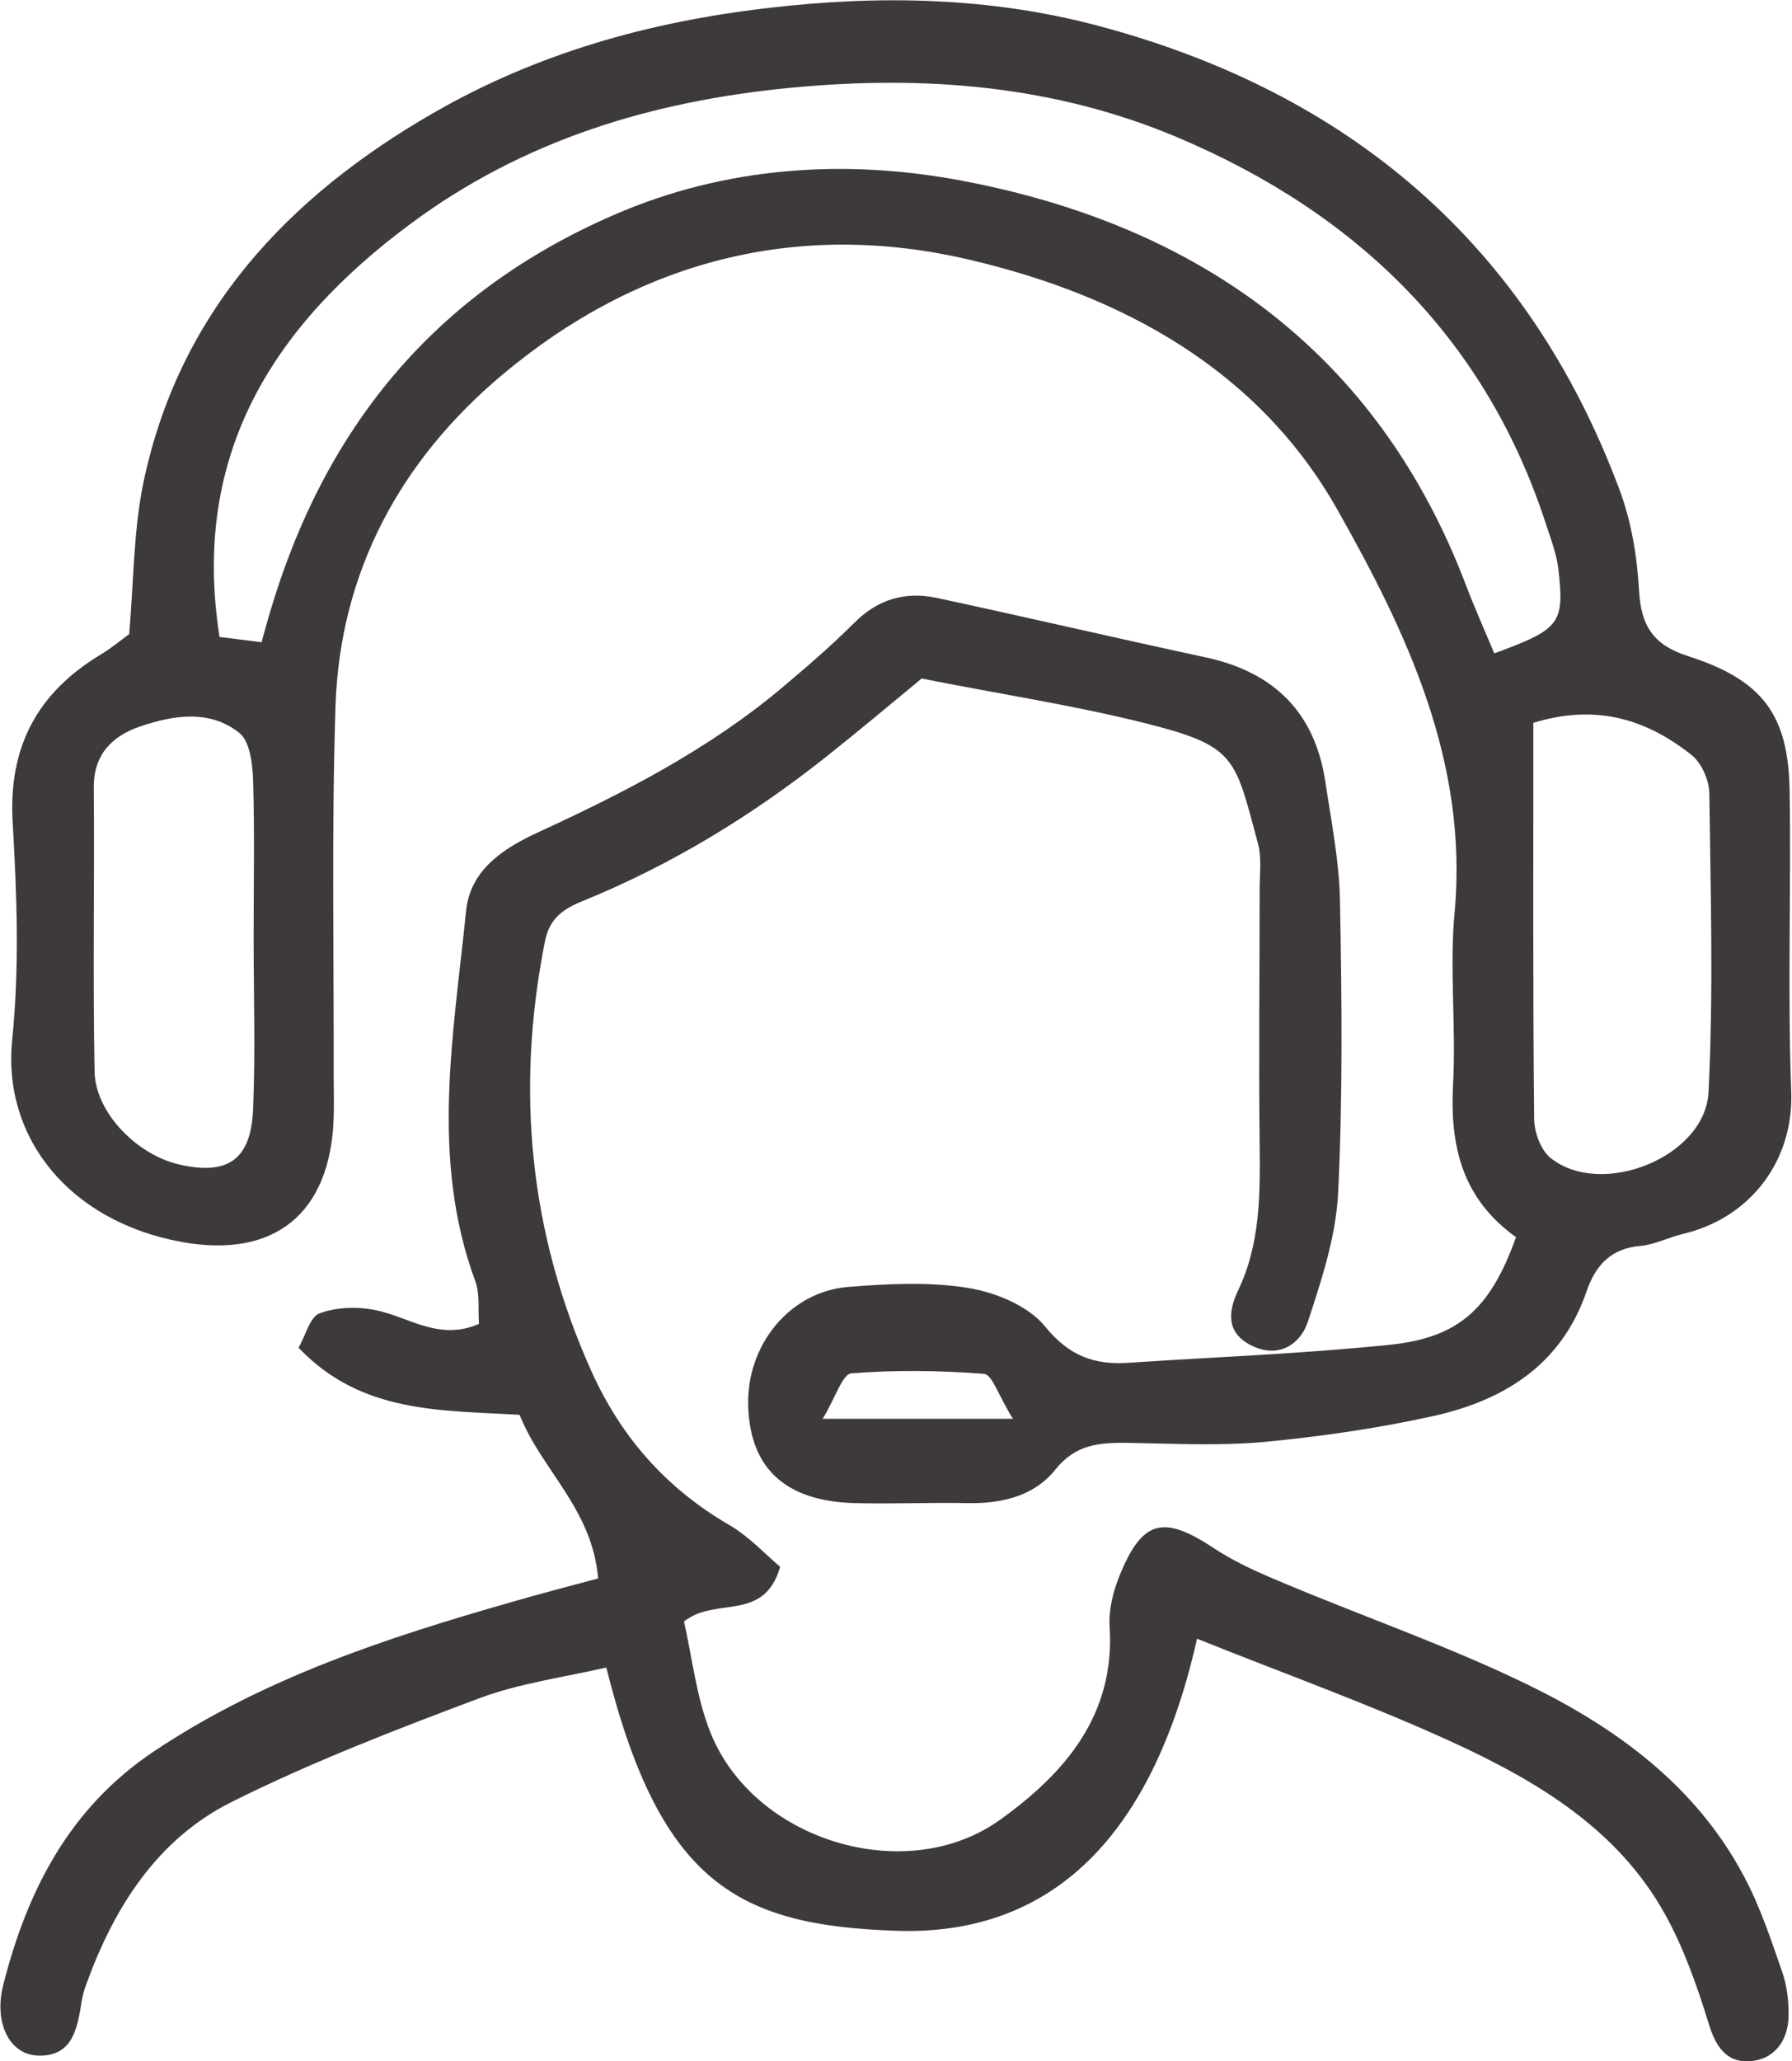
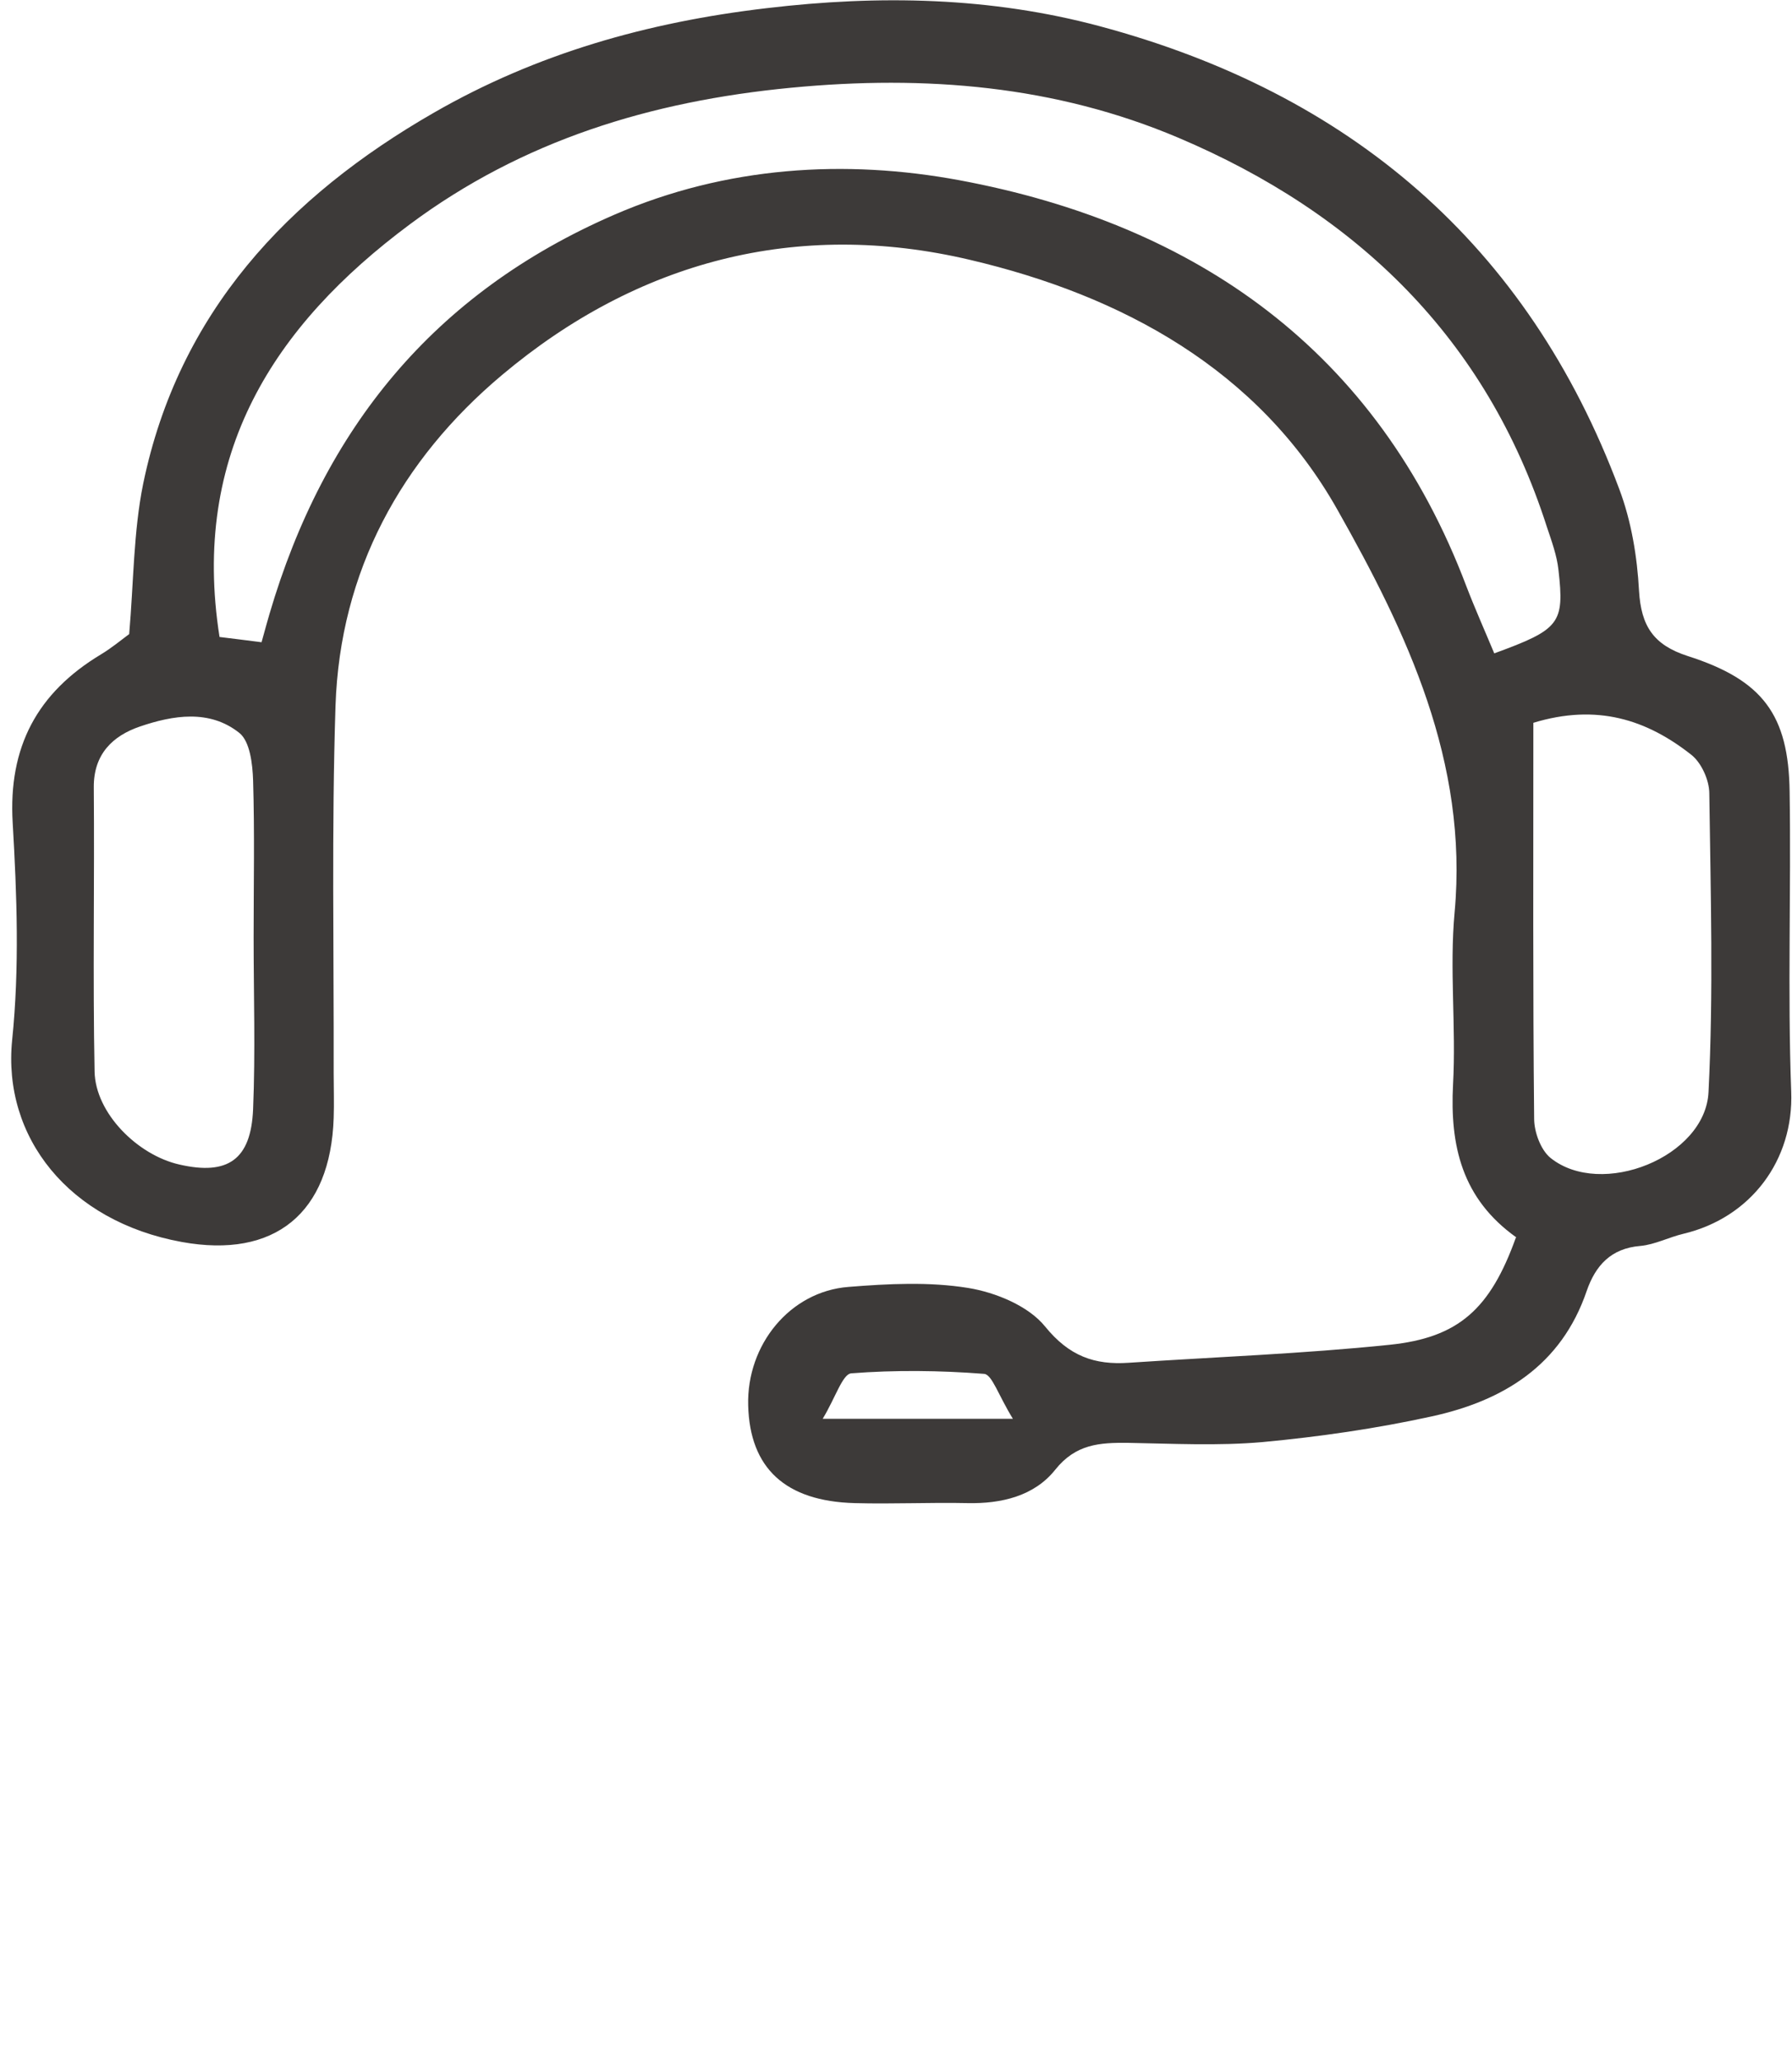
<svg xmlns="http://www.w3.org/2000/svg" id="_レイヤー_2" data-name="レイヤー 2" viewBox="0 0 67.83 77.98">
  <defs>
    <style>
      .cls-1 {
        fill: #3d3a39;
      }
    </style>
  </defs>
  <g id="Layer_1" data-name="Layer 1">
    <g>
      <path class="cls-1" d="M57.4,46.82c-2.07-1.47-2.52-3.48-2.4-5.79.12-2.17-.14-4.37.06-6.52.52-5.68-1.81-10.58-4.44-15.23-2.99-5.3-8.15-8.1-13.91-9.45-6.54-1.54-12.58.05-17.71,4.36-3.82,3.21-6.13,7.42-6.3,12.51-.15,4.63-.06,9.27-.07,13.9,0,.57.02,1.14,0,1.7-.12,3.6-2.23,5.33-5.75,4.69-4.28-.78-6.79-3.97-6.42-7.64.28-2.72.18-5.49.02-8.22-.17-2.87.93-4.92,3.34-6.37.4-.24.76-.54,1.07-.77.17-1.96.16-3.87.53-5.69,1.34-6.47,5.47-10.86,11.01-14.04,3.88-2.23,8.07-3.42,12.58-3.95,4.3-.51,8.5-.42,12.61.68,9.45,2.53,16.2,8.24,19.67,17.51.46,1.22.68,2.56.75,3.86.08,1.32.54,2.04,1.84,2.46,2.85.91,3.82,2.23,3.86,5.13.06,3.78-.08,7.57.06,11.35.1,2.59-1.52,4.77-4.08,5.38-.55.13-1.08.41-1.63.46-1.12.09-1.7.75-2.03,1.7-.96,2.82-3.16,4.16-5.87,4.75-2.1.46-4.25.77-6.39.97-1.69.15-3.4.06-5.11.03-1.06-.01-1.97.04-2.75,1.02-.79.99-2.03,1.29-3.33,1.26-1.42-.03-2.84.04-4.26,0-2.62-.07-3.97-1.32-4.03-3.7-.06-2.29,1.58-4.31,3.8-4.48,1.5-.12,3.05-.2,4.53.04,1.04.17,2.28.68,2.91,1.46.91,1.12,1.87,1.46,3.17,1.37,3.29-.22,6.59-.34,9.87-.68,2.62-.27,3.81-1.36,4.78-4.06ZM9.9,24.3c.15-.54.22-.8.3-1.07,2.06-7.01,6.22-12.14,13.04-15.1,4.26-1.85,8.77-2.11,13.08-1.31,8.96,1.67,15.81,6.45,19.18,15.35.33.86.71,1.71,1.06,2.55,2.49-.91,2.66-1.13,2.43-3.16-.06-.55-.26-1.09-.44-1.63-2.29-7.14-7.22-11.87-13.95-14.72-4.65-1.97-9.56-2.38-14.66-1.89-5.32.51-10.17,2-14.43,5.17-5.15,3.83-8.29,8.69-7.2,15.61.51.06.96.12,1.6.2ZM58.04,27.34c0,5.21-.02,10.1.03,14.99,0,.5.25,1.18.62,1.48,1.92,1.54,5.86-.03,5.98-2.49.19-3.76.08-7.54.03-11.3,0-.5-.3-1.17-.69-1.47-1.68-1.32-3.56-1.94-5.98-1.2ZM9.6,35.46h0c0-1.98.04-3.96-.02-5.94-.02-.62-.12-1.47-.52-1.79-1.13-.9-2.51-.67-3.77-.24-1.02.35-1.75,1.04-1.74,2.3.03,3.58-.04,7.17.03,10.75.03,1.57,1.62,3.16,3.21,3.52,1.83.42,2.71-.18,2.79-2.09.09-2.17.02-4.34.02-6.51ZM38.34,53.68c-.55-.89-.79-1.68-1.09-1.7-1.67-.13-3.37-.15-5.03-.02-.33.03-.59.91-1.08,1.72h7.21Z" />
-       <path class="cls-1" d="M34.9,25.66c-1.13.93-2.35,1.96-3.6,2.95-2.82,2.24-5.88,4.11-9.22,5.47-.77.31-1.27.66-1.45,1.52-1.12,5.62-.6,11.05,1.76,16.29,1.13,2.5,2.83,4.42,5.2,5.8.76.44,1.37,1.11,1.94,1.59-.61,2.12-2.45,1.11-3.64,2.07.31,1.35.46,2.86,1.01,4.22,1.64,4.08,7.41,5.84,10.97,3.27,2.42-1.74,4.35-3.94,4.13-7.3-.04-.63.13-1.31.37-1.91.87-2.15,1.67-2.32,3.6-1.04.85.56,1.81.97,2.75,1.36,3.04,1.27,6.17,2.36,9.13,3.8,3.34,1.63,6.33,3.81,8.14,7.2.62,1.15,1.04,2.42,1.47,3.66.18.52.25,1.11.24,1.67-.02.97-.57,1.67-1.53,1.71-.83.03-1.24-.58-1.49-1.42-.44-1.42-.94-2.86-1.66-4.15-1.78-3.21-4.82-5.02-8.01-6.49-3.16-1.45-6.44-2.62-9.7-3.93-1.89,8.4-6.26,11.24-11.42,11.05-5.94-.21-8.9-1.78-10.94-9.96-1.6.37-3.27.59-4.8,1.16-3.17,1.19-6.34,2.41-9.37,3.92-2.83,1.41-4.46,3.99-5.52,6.92-.1.26-.16.54-.2.82-.16.98-.4,1.93-1.67,1.86-1.03-.06-1.64-1.24-1.26-2.7.91-3.56,2.5-6.67,5.7-8.81,4.15-2.77,8.79-4.29,13.51-5.64,1.07-.31,2.14-.59,3.3-.9-.22-2.64-2.16-4.12-2.97-6.19-2.99-.18-5.99-.04-8.37-2.54.27-.46.43-1.17.8-1.3.64-.24,1.44-.26,2.12-.12,1.25.25,2.39,1.18,3.91.52-.04-.55.04-1.13-.14-1.62-1.71-4.63-.82-9.33-.35-13.99.15-1.54,1.36-2.36,2.73-2.99,3.26-1.5,6.46-3.14,9.23-5.47.94-.79,1.87-1.59,2.74-2.46.89-.89,1.93-1.19,3.11-.94,3.4.73,6.78,1.52,10.18,2.25,2.61.56,4.15,2.1,4.54,4.73.22,1.48.52,2.97.55,4.47.07,3.69.11,7.38-.07,11.06-.08,1.65-.63,3.31-1.15,4.89-.28.83-1.08,1.37-2.06.92-.99-.45-1-1.23-.57-2.13.84-1.76.83-3.64.81-5.54-.04-3.21,0-6.43,0-9.64,0-.57.08-1.16-.06-1.7-.88-3.26-.81-3.69-4.2-4.55-2.73-.69-5.52-1.11-8.49-1.7Z" />
    </g>
  </g>
</svg>